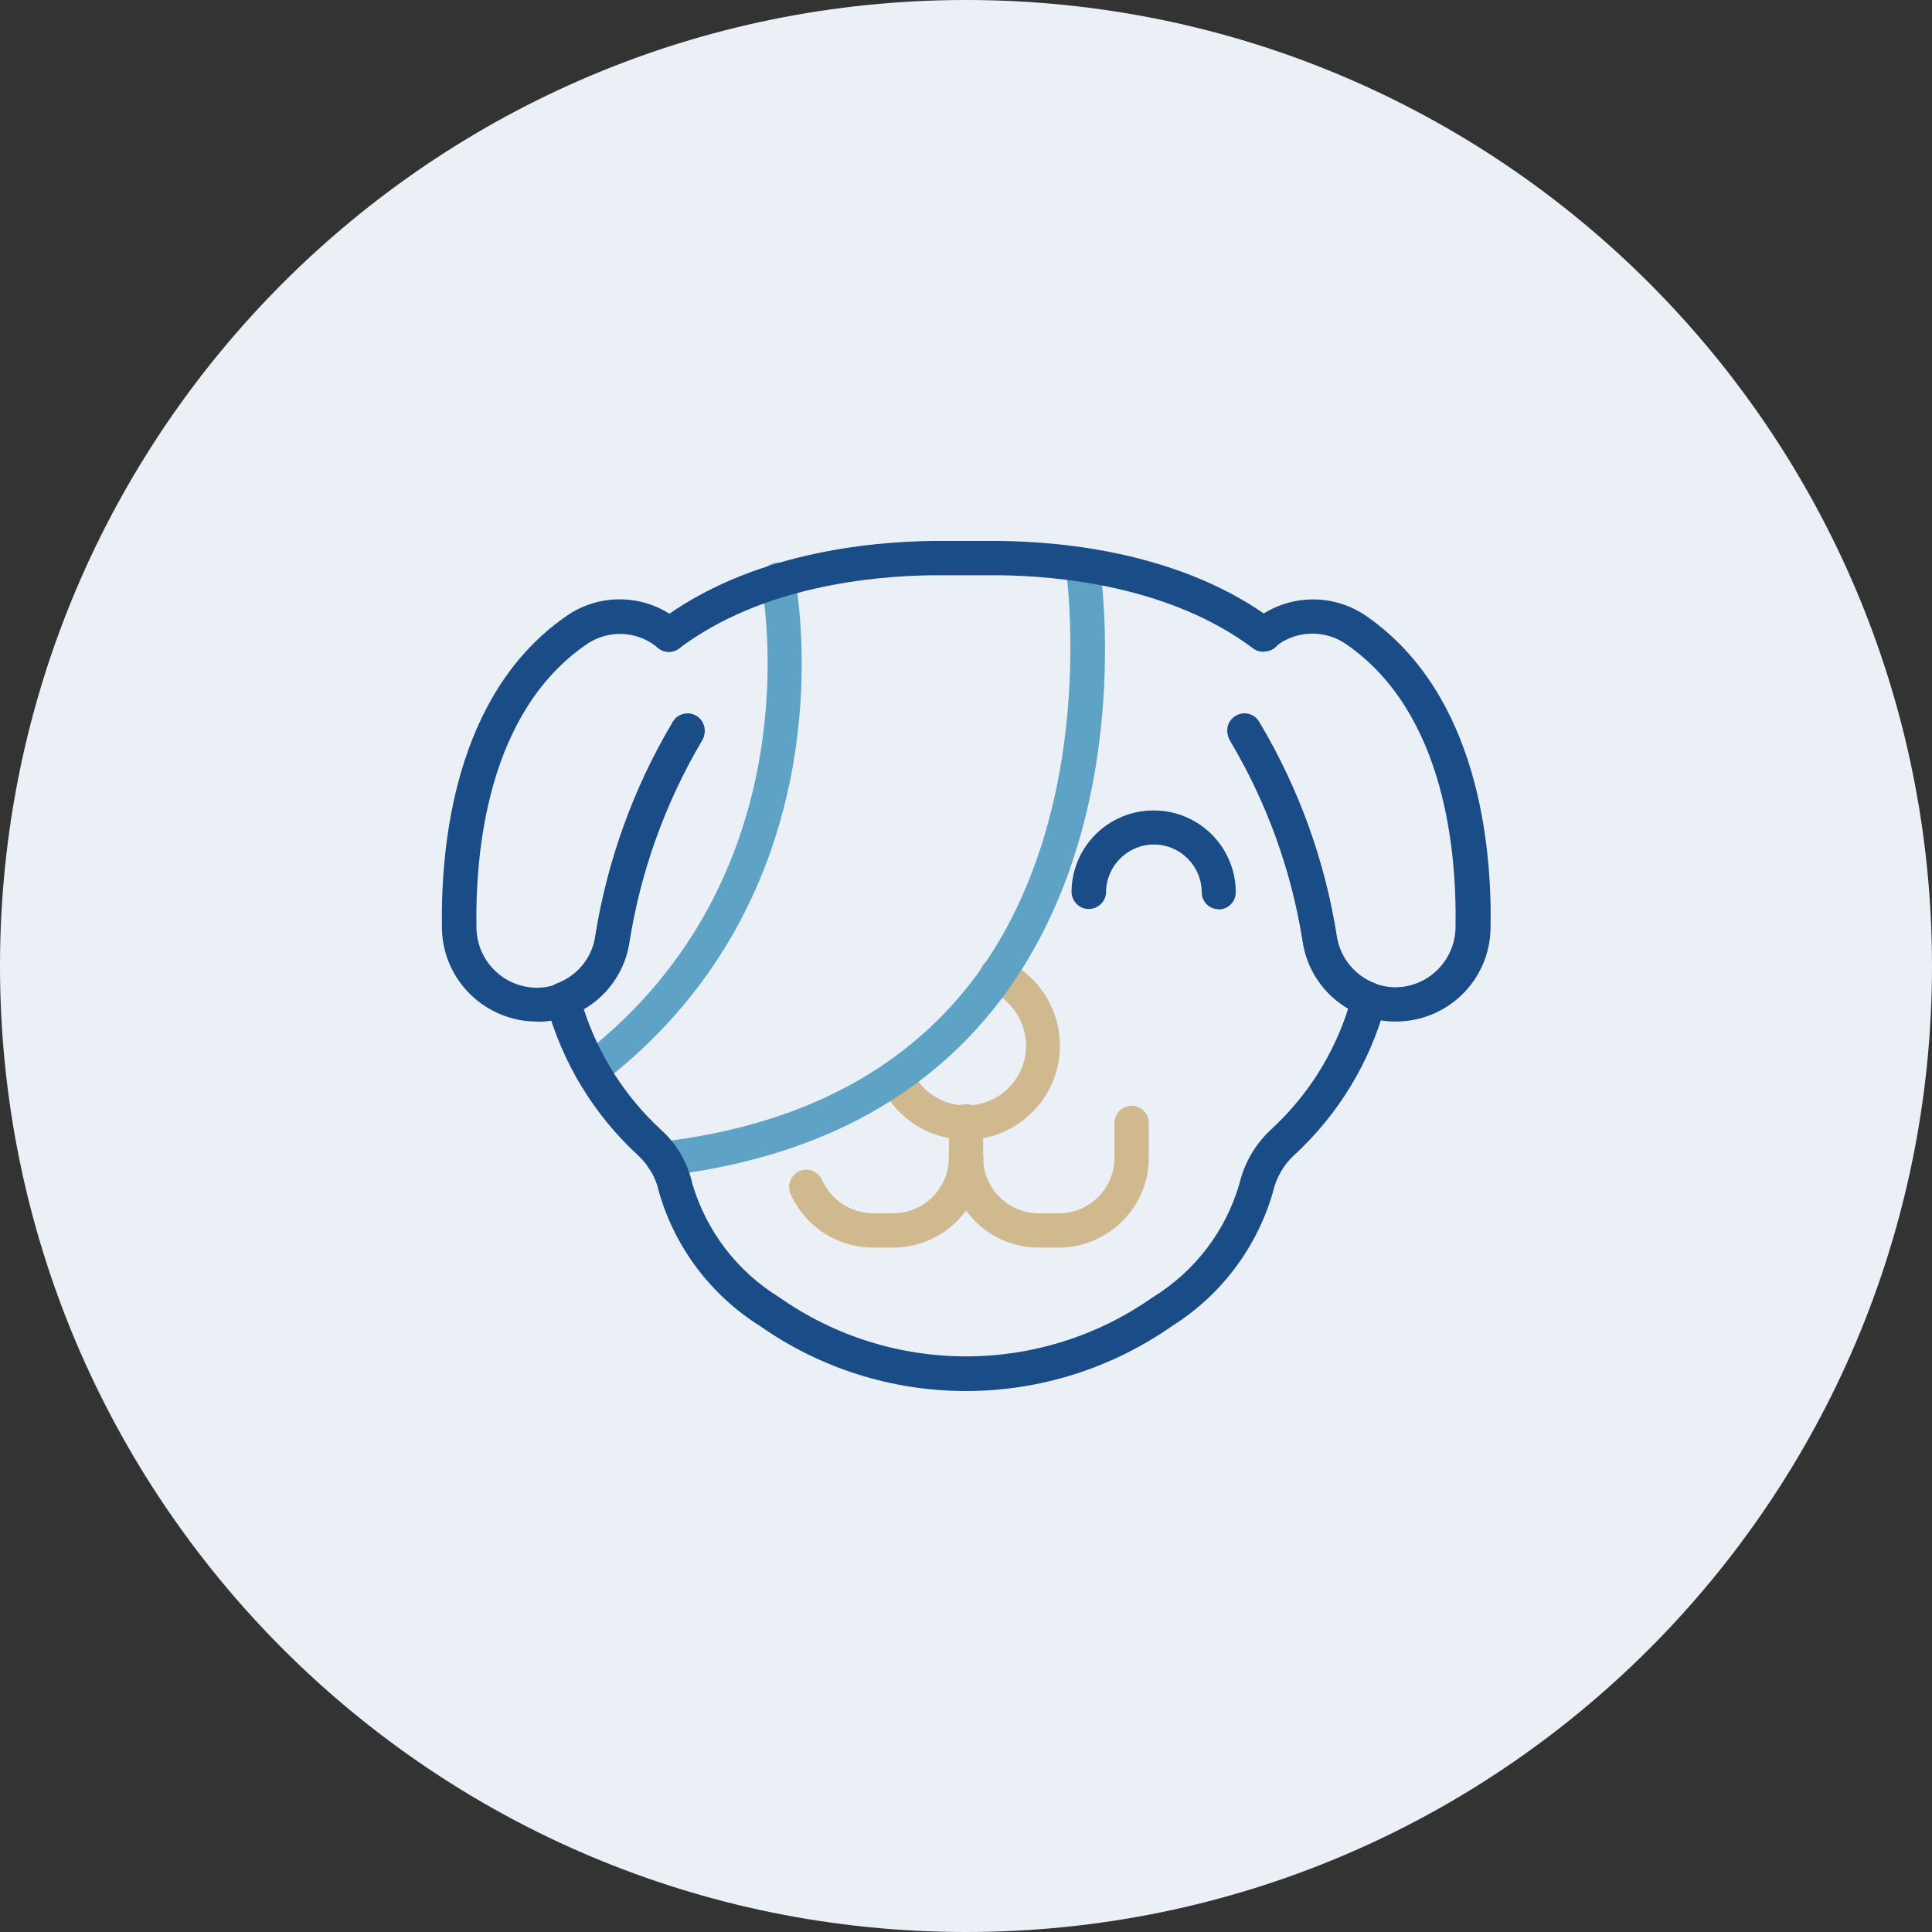
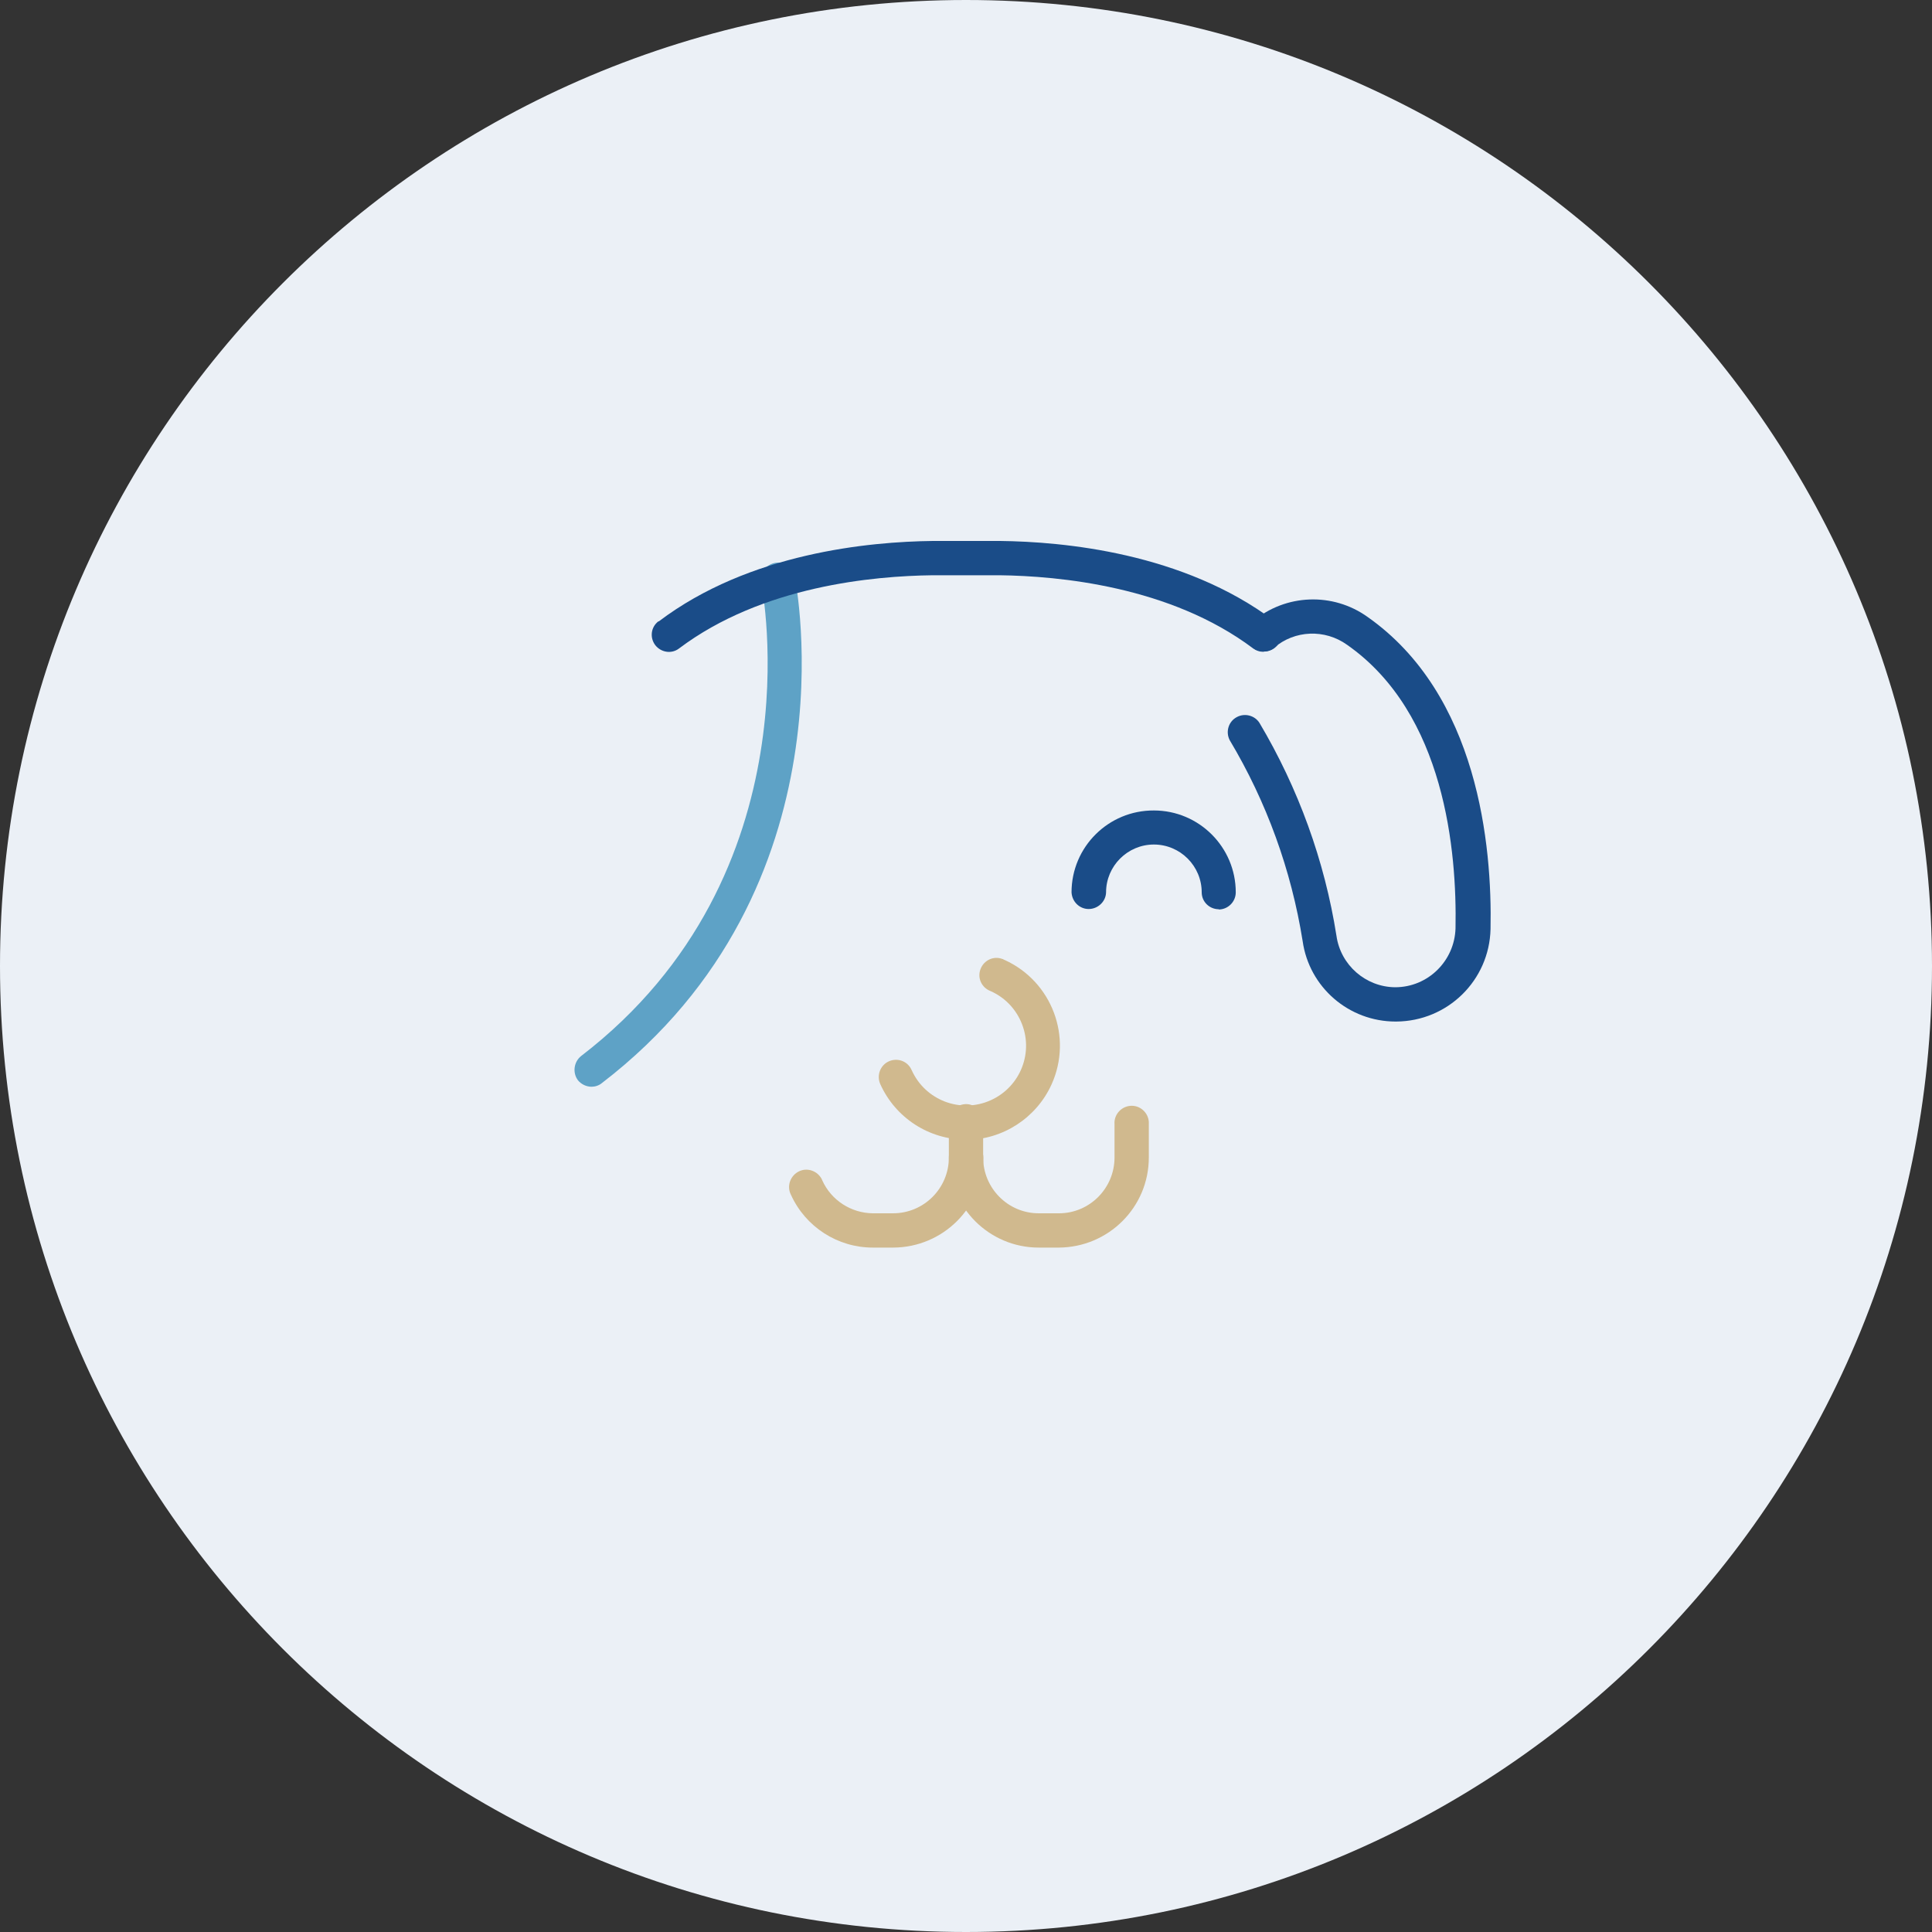
<svg xmlns="http://www.w3.org/2000/svg" id="_レイヤー_2" viewBox="0 0 80 80">
  <rect x="0" y="0" width="80" height="80" fill="#333333" stroke="none" />
  <defs>
    <style>.cls-1{fill:#5ea2c6;}.cls-1,.cls-2,.cls-3,.cls-4{stroke-width:0px;}.cls-2{fill:#1a4c88;}.cls-3{fill:#d0b98e;}.cls-4{fill:#ebf0f6;}</style>
  </defs>
  <g id="_レイヤー_1-2">
    <path id="_パス_453" class="cls-4" d="M80,40c0,22.09-17.91,40-40,40S0,62.09,0,40,17.91,0,40,0s40,17.91,40,40" />
    <path id="_パス_454" class="cls-3" d="M40,47.19c-1.53,0-2.92-.9-3.55-2.3-.16-.36,0-.78.35-.94.35-.16.76-.02.93.32,0,.01.01.02.02.04.56,1.25,2.02,1.81,3.27,1.25,1.25-.56,1.81-2.02,1.25-3.27-.25-.56-.69-1-1.25-1.25-.37-.14-.56-.54-.42-.91.14-.37.54-.56.91-.42.01,0,.03,0,.04.02l.05.02c1.96.89,2.83,3.2,1.94,5.16-.63,1.38-2.01,2.28-3.53,2.29" />
    <path id="_パス_455" class="cls-3" d="M36.99,51.66h-.85c-1.46,0-2.79-.86-3.39-2.19-.18-.35-.03-.78.32-.96.35-.18.78-.03.96.32,0,.02.02.04.02.05.37.82,1.19,1.35,2.09,1.36h.84c1.27,0,2.31-1.03,2.31-2.31h0c0-.39.32-.71.71-.71.39,0,.71.32.72.71,0,2.06-1.67,3.72-3.73,3.73" />
    <path id="_パス_456" class="cls-2" d="M50.47,37.65c-.39,0-.71-.31-.71-.7h0c0-1.09-.89-1.98-1.98-1.98s-1.98.89-1.98,1.98c-.01.39-.35.7-.74.69-.37-.01-.67-.31-.69-.69,0-1.88,1.53-3.4,3.41-3.39,1.87,0,3.39,1.52,3.39,3.39,0,.39-.32.71-.71.71h0Z" />
-     <path id="_パス_457" class="cls-2" d="M22.23,42.3c-2.13,0-3.88-1.7-3.93-3.83-.06-3.45.51-9.71,5.11-12.93,1.43-1.03,3.38-.95,4.73.18.3.25.35.69.11,1-.24.31-.69.36-.99.12,0,0,0,0,0,0h0c-.86-.74-2.11-.79-3.03-.12-4.06,2.84-4.56,8.58-4.5,11.74.04,1.35,1.14,2.43,2.49,2.44,1.23,0,2.27-.91,2.44-2.13.5-3.12,1.58-6.11,3.19-8.82.2-.34.63-.45.97-.26h0c.33.2.45.62.26.96h0c-1.52,2.57-2.54,5.39-3.01,8.33-.27,1.91-1.9,3.33-3.83,3.33" />
    <path id="_パス_458" class="cls-2" d="M57.79,42.3c-1.94,0-3.58-1.42-3.85-3.33-.47-2.94-1.49-5.76-3.02-8.32-.18-.35-.05-.78.3-.96.32-.17.73-.07.93.24,1.61,2.71,2.7,5.71,3.19,8.82.17,1.21,1.21,2.12,2.43,2.13,1.36,0,2.46-1.09,2.5-2.44.06-3.17-.43-8.9-4.49-11.74-.92-.66-2.17-.61-3.02.12-.3.24-.74.2-.98-.1,0,0,0,0,0,0h0c-.24-.31-.2-.75.11-1,1.35-1.13,3.3-1.2,4.73-.18,4.59,3.22,5.17,9.48,5.1,12.93-.05,2.13-1.78,3.82-3.91,3.83" />
    <path id="_パス_459" class="cls-3" d="M43.85,51.66h-.84c-2.05,0-3.72-1.67-3.72-3.73v-1.47c-.02-.39.29-.72.68-.74.39-.02.72.29.74.68v1.53c0,1.27,1.03,2.31,2.3,2.31h.84c1.27,0,2.3-1.04,2.3-2.31v-1.38c-.03-.39.27-.73.66-.76.39-.03.73.27.76.66,0,.01,0,.03,0,.04v1.44c0,2.06-1.67,3.72-3.73,3.73" />
-     <path id="_パス_460" class="cls-1" d="M27.45,48.69c-.39,0-.71-.31-.72-.7,0-.37.27-.68.64-.71,5.69-.67,10.03-2.92,12.91-6.69,5.33-7.01,3.86-16.98,3.85-17.08-.06-.39.2-.75.59-.81.37-.06.72.18.8.54,0,.02,0,.03,0,.05.08.43,1.58,10.68-4.12,18.16-3.12,4.09-7.78,6.53-13.87,7.24h-.08" />
    <path id="_パス_461" class="cls-1" d="M24.5,45c-.22,0-.43-.1-.57-.27-.23-.31-.17-.76.13-1,9.83-7.55,7.49-19.42,7.47-19.54-.1-.38.13-.77.51-.87.38-.1.77.13.87.51,0,.01,0,.02,0,.03v.04c.03.12,2.57,12.85-7.99,20.95-.12.1-.28.15-.43.15" />
    <path id="_パス_462" class="cls-2" d="M52.32,26.99c-.16,0-.31-.05-.43-.14-3.43-2.58-8.06-3-10.5-3.03-.92,0-1.84,0-2.77,0-2.45.03-7.06.44-10.5,3.03-.31.24-.75.17-.99-.14,0,0,0,0,0,0h0c-.23-.31-.18-.74.13-.98h.02c3.75-2.84,8.72-3.3,11.35-3.33h2.78c2.62.03,7.58.48,11.35,3.31.31.23.37.66.15.97v.02c-.14.18-.35.28-.57.28" />
-     <path id="_パス_463" class="cls-2" d="M40,57.6c-3.06,0-6.04-.94-8.54-2.7-2.02-1.27-3.51-3.24-4.17-5.53-.12-.58-.42-1.11-.86-1.52-1.84-1.69-3.16-3.86-3.81-6.28-.09-.35.1-.72.44-.85.85-.32,1.47-1.07,1.59-1.98.5-3.11,1.58-6.11,3.19-8.82.18-.35.61-.48.96-.3.35.18.48.61.3.96l-.03.05c-1.52,2.55-2.55,5.38-3.01,8.32-.18,1.17-.88,2.2-1.9,2.8.62,1.93,1.73,3.67,3.22,5.04.65.59,1.1,1.37,1.29,2.23.58,1.96,1.86,3.63,3.6,4.7,4.64,3.26,10.82,3.26,15.46,0,1.74-1.07,3.02-2.74,3.59-4.7.2-.85.65-1.63,1.29-2.23,1.5-1.37,2.61-3.11,3.22-5.04-1.02-.6-1.72-1.63-1.89-2.8-.46-2.94-1.49-5.76-3.01-8.32-.21-.33-.12-.77.22-.98.33-.21.77-.12.98.22.01.02.02.03.03.05,1.61,2.71,2.7,5.7,3.19,8.82.13.9.74,1.66,1.59,1.98.34.13.54.49.44.85-.64,2.41-1.97,4.59-3.81,6.28-.43.4-.73.93-.86,1.51-.66,2.29-2.14,4.26-4.15,5.53-2.51,1.76-5.49,2.71-8.56,2.71" />
  </g>
</svg>